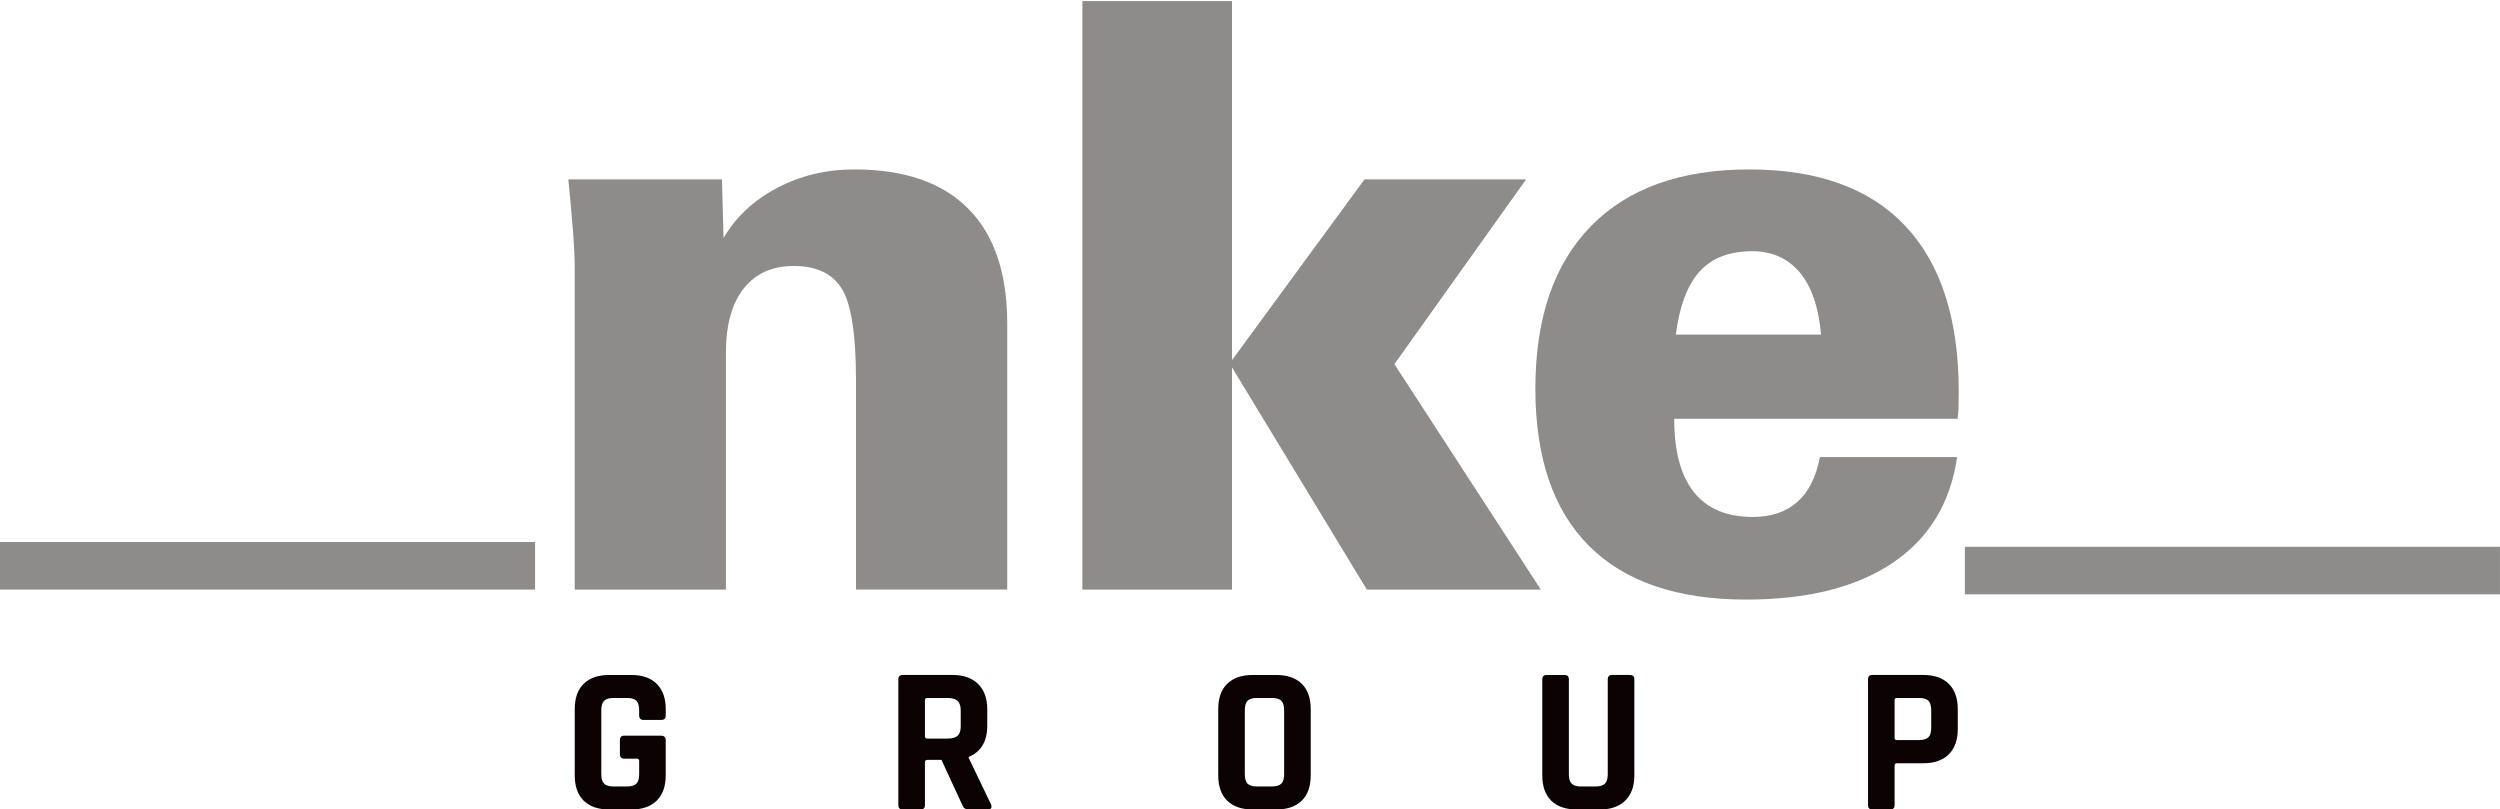
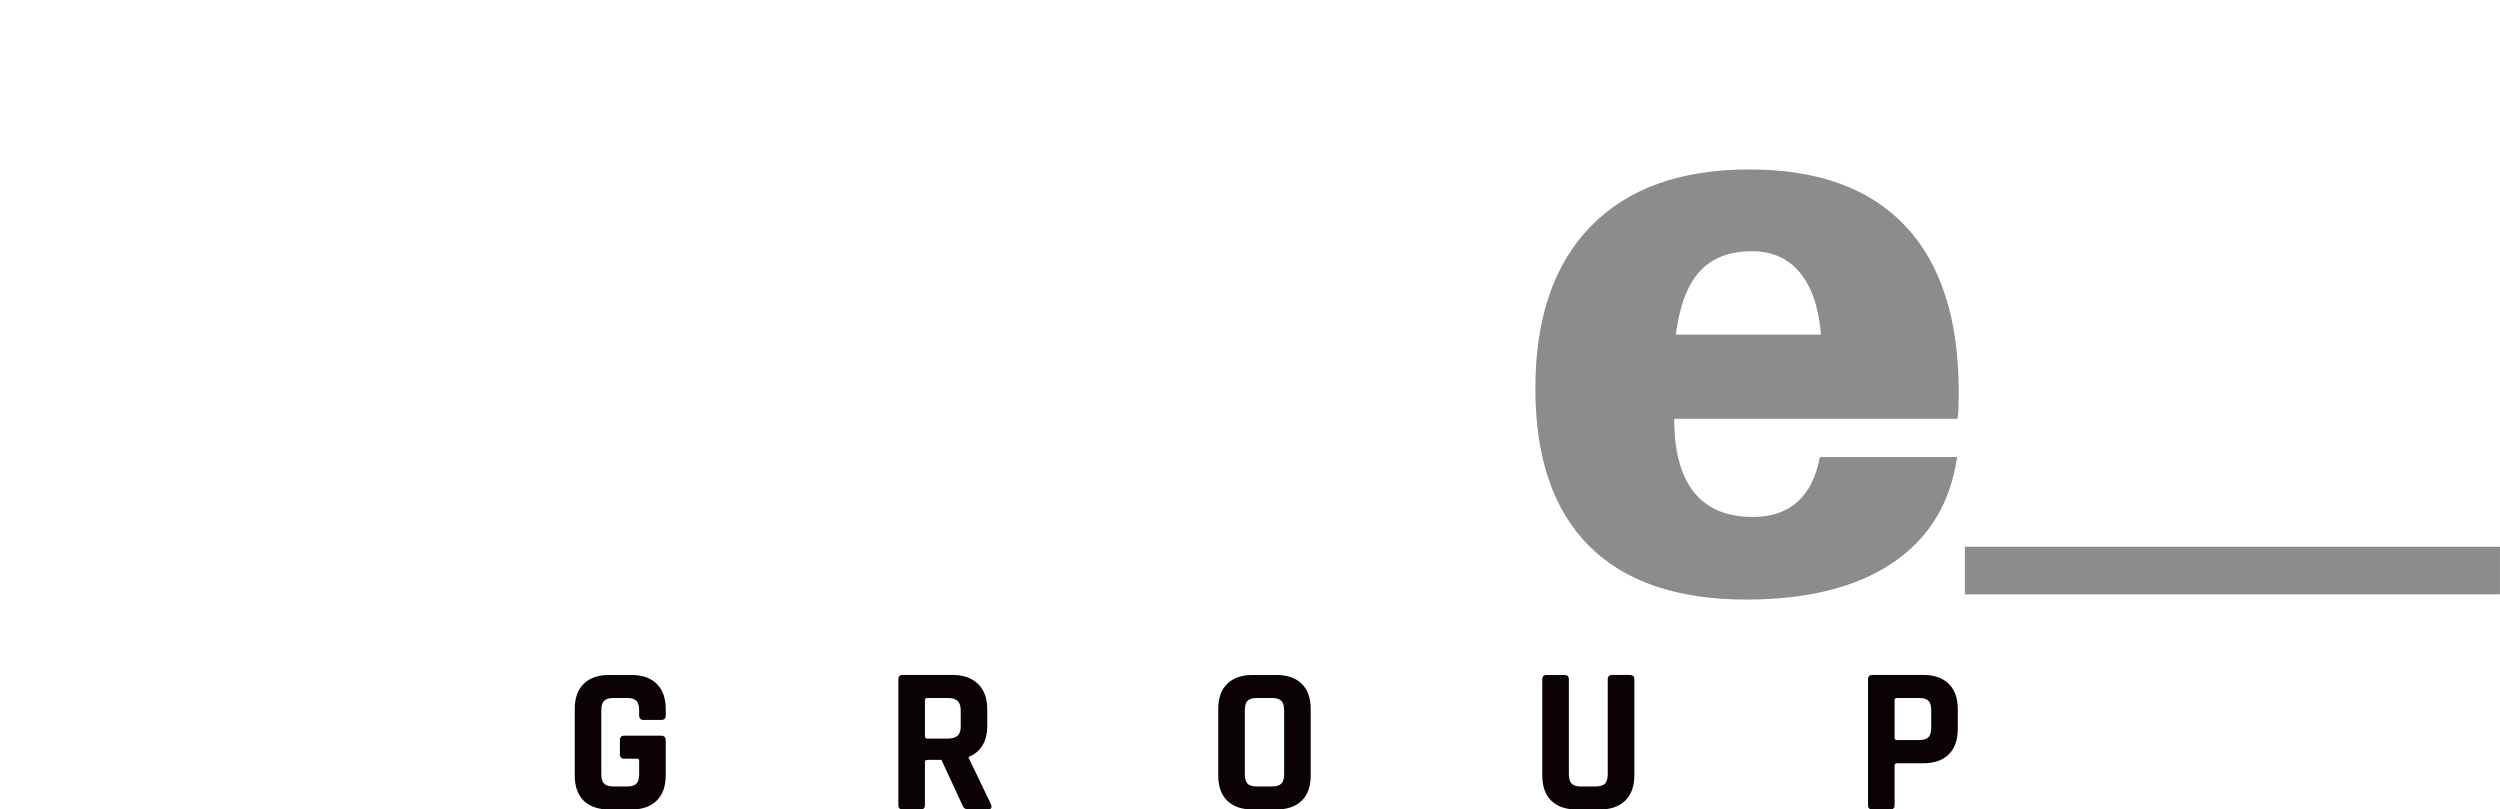
<svg xmlns="http://www.w3.org/2000/svg" version="1.1" id="Calque_1" x="0px" y="0px" width="210px" height="67.997px" viewBox="0 0 210 67.997" enable-background="new 0 0 210 67.997" xml:space="preserve">
  <g>
    <g>
      <g>
-         <path fill="#8D8C8A" d="M48.276,49.524v-26.98c0-0.804-0.044-1.798-0.134-2.982c-0.089-1.184-0.223-2.682-0.402-4.491h12.904     l0.134,4.925c1.027-1.765,2.525-3.166,4.491-4.205c1.966-1.041,4.133-1.559,6.502-1.559c4.2,0,7.389,1.1,9.569,3.301     c2.18,2.199,3.268,5.424,3.268,9.669v22.321H71.904V31.962c0-3.82-0.389-6.38-1.173-7.675c-0.782-1.296-2.134-1.945-4.054-1.945     c-1.811,0-3.212,0.632-4.206,1.895c-0.996,1.263-1.493,3.056-1.493,5.379v19.908H48.276z" />
-         <path fill="#8D8C8A" d="M90.92,49.524V0.088h12.568v30.165l11.127-15.182h13.575L117.13,30.588l12.299,18.936h-14.613     l-11.328-18.667v18.667H90.92z" />
        <path fill="#8D8C8A" d="M164.397,38.397c-0.561,3.867-2.364,6.826-5.414,8.883c-3.05,2.056-7.155,3.084-12.316,3.084     c-5.786,0-10.184-1.505-13.188-4.508c-3.006-3.006-4.508-7.414-4.508-13.223c0-5.899,1.552-10.44,4.659-13.626     c3.105-3.184,7.54-4.774,13.306-4.774c5.764,0,10.139,1.586,13.12,4.758c2.983,3.173,4.477,7.81,4.477,13.909     c0,0.625-0.008,1.096-0.018,1.409c-0.012,0.313-0.04,0.604-0.086,0.871h-23.795c0,2.727,0.553,4.781,1.66,6.166     c1.104,1.387,2.753,2.078,4.942,2.078c1.541,0,2.788-0.418,3.736-1.257c0.95-0.837,1.582-2.095,1.896-3.771H164.397z      M140.768,28.108h12.2c-0.2-2.301-0.799-4.044-1.793-5.229c-0.995-1.184-2.33-1.776-4.005-1.776     c-1.898,0-3.363,0.565-4.392,1.693C141.75,23.924,141.081,25.694,140.768,28.108z" />
      </g>
      <g>
        <rect x="165.05" y="45.93" fill="#8D8C8A" width="44.948" height="3.994" />
      </g>
      <g>
-         <rect x="-0.001" y="45.53" fill="#8D8C8A" width="44.948" height="3.994" />
-       </g>
+         </g>
    </g>
    <g>
      <g>
        <path fill="#0B0204" d="M53.04,67.997h-1.863c-0.925,0-1.639-0.246-2.144-0.738c-0.503-0.492-0.755-1.201-0.755-2.127v-5.569     c0-0.927,0.251-1.636,0.755-2.128c0.505-0.492,1.219-0.738,2.144-0.738h1.863c0.914,0,1.623,0.249,2.126,0.746     c0.503,0.5,0.755,1.205,0.755,2.12v0.526c0,0.258-0.123,0.386-0.369,0.386h-1.493c-0.246,0-0.369-0.128-0.369-0.386v-0.422     c0-0.375-0.077-0.643-0.229-0.8c-0.153-0.157-0.416-0.237-0.791-0.237h-1.143c-0.363,0-0.624,0.08-0.781,0.237     c-0.16,0.157-0.237,0.425-0.237,0.8v5.359c0,0.375,0.077,0.643,0.237,0.8c0.157,0.157,0.417,0.237,0.781,0.237h1.143     c0.375,0,0.638-0.08,0.791-0.237c0.152-0.157,0.229-0.425,0.229-0.8v-1.107c0-0.129-0.066-0.191-0.195-0.191h-1.054     c-0.246,0-0.369-0.123-0.369-0.369v-1.195c0-0.246,0.123-0.369,0.369-0.369h3.076c0.269,0,0.403,0.134,0.403,0.402v2.936     c0,0.914-0.252,1.619-0.755,2.119C54.663,67.749,53.954,67.997,53.04,67.997z" />
        <path fill="#0B0204" d="M77.324,67.997h-1.493c-0.246,0-0.369-0.123-0.369-0.369V57.065c0-0.246,0.123-0.369,0.369-0.369h4.183     c0.914,0,1.629,0.252,2.144,0.756c0.515,0.504,0.772,1.213,0.772,2.127v1.371c0,1.324-0.521,2.201-1.563,2.635v0.07l1.88,3.918     c0.106,0.282,0.006,0.424-0.299,0.424h-1.423c-0.212,0-0.363-0.024-0.458-0.071c-0.095-0.046-0.17-0.146-0.229-0.298     l-1.756-3.797h-1.178c-0.14,0-0.21,0.064-0.21,0.193v3.604C77.694,67.874,77.572,67.997,77.324,67.997z M77.888,62.04h1.722     c0.375,0,0.651-0.08,0.827-0.238c0.174-0.157,0.263-0.413,0.263-0.764v-1.371c0-0.363-0.089-0.627-0.263-0.791     c-0.176-0.163-0.452-0.246-0.827-0.246h-1.722c-0.129,0-0.193,0.064-0.193,0.193v3.021C77.694,61.975,77.759,62.04,77.888,62.04z     " />
        <path fill="#0B0204" d="M107.199,67.997h-1.968c-0.925,0-1.639-0.246-2.144-0.738c-0.503-0.492-0.755-1.201-0.755-2.127v-5.569     c0-0.927,0.251-1.636,0.755-2.128c0.505-0.492,1.218-0.738,2.144-0.738h1.968c0.927,0,1.642,0.246,2.145,0.738     c0.504,0.492,0.756,1.201,0.756,2.128v5.569c0,0.926-0.252,1.635-0.756,2.127C108.841,67.75,108.126,67.997,107.199,67.997z      M105.583,66.063h1.247c0.375,0,0.642-0.08,0.801-0.237c0.157-0.157,0.237-0.425,0.237-0.8v-5.359c0-0.375-0.08-0.643-0.237-0.8     c-0.159-0.157-0.426-0.237-0.801-0.237h-1.247c-0.375,0-0.638,0.08-0.791,0.237c-0.153,0.157-0.227,0.425-0.227,0.8v5.359     c0,0.375,0.074,0.643,0.227,0.8C104.945,65.983,105.208,66.063,105.583,66.063z" />
        <path fill="#0B0204" d="M135.422,56.696h1.476c0.26,0,0.388,0.117,0.388,0.352v8.084c0,0.914-0.254,1.619-0.765,2.119     c-0.511,0.498-1.222,0.746-2.136,0.746h-1.933c-0.926,0-1.64-0.246-2.145-0.738c-0.503-0.492-0.755-1.201-0.755-2.127v-8.066     c0-0.246,0.123-0.369,0.369-0.369h1.494c0.246,0,0.369,0.123,0.369,0.369v7.961c0,0.375,0.077,0.643,0.236,0.8     c0.158,0.157,0.419,0.237,0.782,0.237h1.213c0.374,0,0.641-0.08,0.799-0.237c0.159-0.157,0.237-0.425,0.237-0.8v-7.961     C135.053,56.819,135.176,56.696,135.422,56.696z" />
        <path fill="#0B0204" d="M158.777,67.997h-1.493c-0.248,0-0.37-0.123-0.37-0.369V57.065c0-0.246,0.122-0.369,0.37-0.369h4.287     c0.912,0,1.622,0.249,2.125,0.746c0.504,0.5,0.757,1.205,0.757,2.12v1.687c0,0.914-0.253,1.619-0.757,2.117     c-0.503,0.498-1.213,0.746-2.125,0.746h-2.214c-0.142,0-0.211,0.064-0.211,0.193v3.322     C159.146,67.874,159.023,67.997,158.777,67.997z M159.339,62.163h1.863c0.375,0,0.638-0.081,0.79-0.238s0.229-0.419,0.229-0.782     v-1.476c0-0.375-0.076-0.643-0.229-0.8s-0.415-0.237-0.79-0.237h-1.863c-0.13,0-0.192,0.064-0.192,0.193v3.145     C159.146,62.098,159.209,62.163,159.339,62.163z" />
      </g>
    </g>
  </g>
</svg>